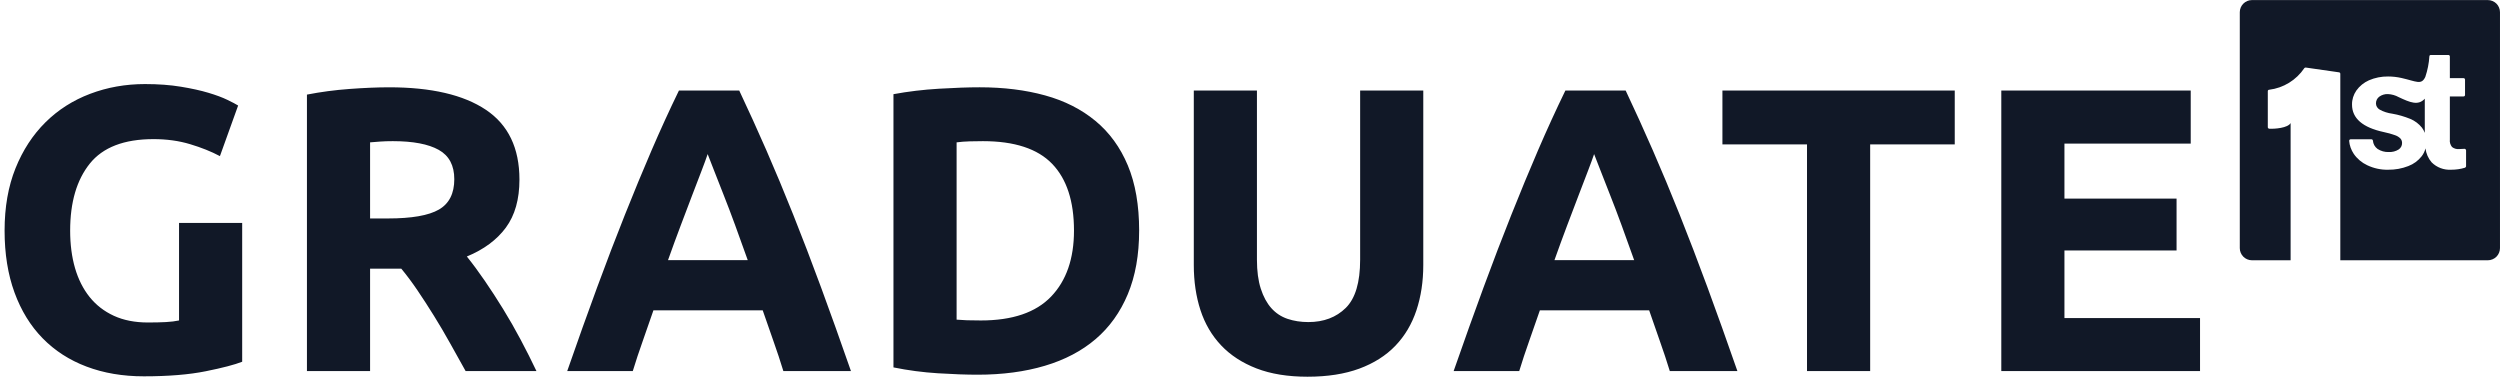
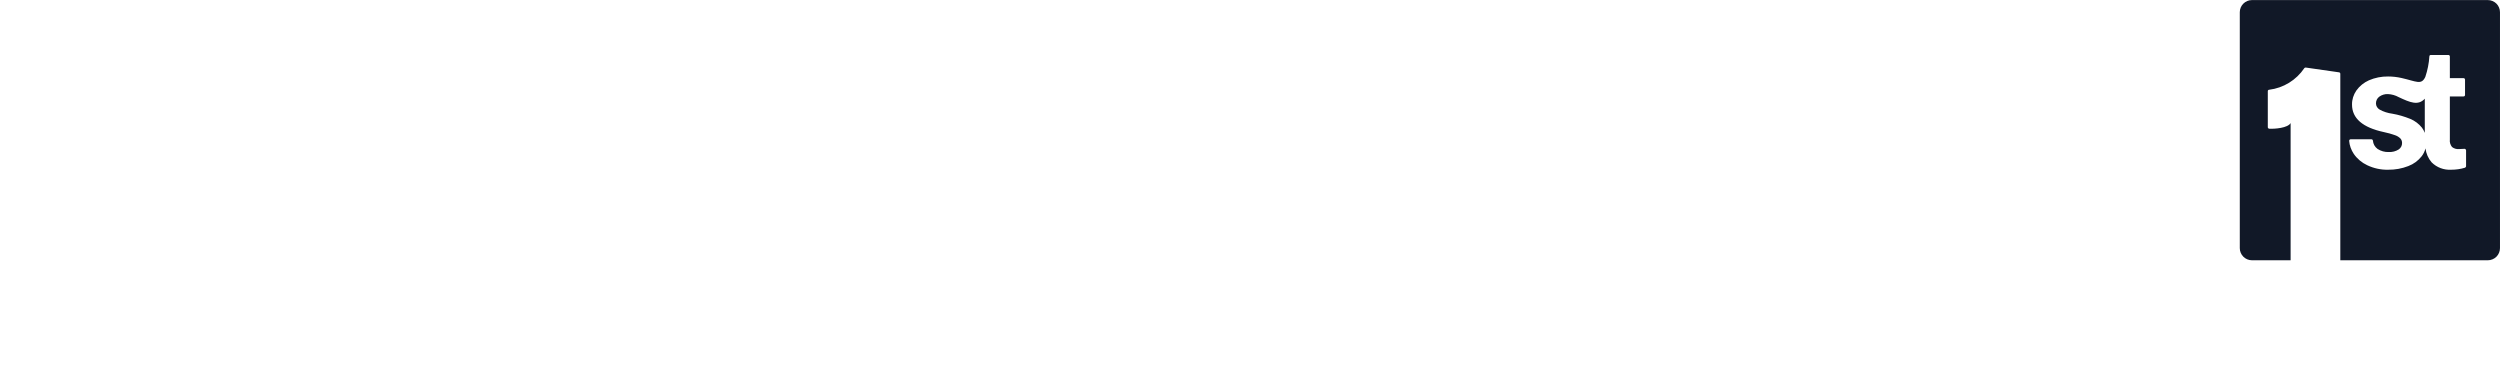
<svg xmlns="http://www.w3.org/2000/svg" width="1267px" height="191px" viewBox="0 0 1267.398 191">
  <g transform="matrix(1 0 0 1 -12859.254 0)" id="6689021f-2b80-4591-989a-68b45861ddec">

  </g>
  <g id="bbf97f35-ff5d-4e90-b316-79e6eda8381d">
    <g style="">
      <g id="f3795fae-1f9b-468f-89c4-673df2d36eb5">
-         <path style="stroke: rgb(0,0,0); stroke-opacity: 0; stroke-width: 0; stroke-dasharray: none; stroke-linecap: butt; stroke-dashoffset: 0; stroke-linejoin: miter; stroke-miterlimit: 4; fill: #111827; fill-rule: nonzero; opacity: 1;" d="M77.837,70.499c-14.91,0 -25.68,4.14 -32.32,12.42c-6.63,8.27 -9.95,19.59 -9.95,33.96c0,6.97 0.82,13.3 2.46,18.98c1.65,5.67 4.11,10.56 7.39,14.67c3.29,4.1 7.39,7.28 12.31,9.54c4.93,2.26 10.67,3.39 17.24,3.39c3.56,0 6.6,-0.07 9.13,-0.21c2.53,-0.13 4.76,-0.41 6.67,-0.82v-49.45h32.01v70.38c-3.83,1.51 -9.98,3.11 -18.47,4.82c-8.48,1.71 -18.94,2.57 -31.39,2.57c-10.67,0 -20.35,-1.64 -29.04,-4.93c-8.69,-3.28 -16.11,-8.07 -22.26,-14.36c-6.16,-6.29 -10.91,-14.02 -14.26,-23.19c-3.35,-9.17 -5.03,-19.63 -5.03,-31.39c0,-11.91 1.85,-22.44 5.54,-31.61c3.69,-9.16 8.75,-16.92 15.18,-23.29c6.43,-6.36 13.99,-11.18 22.68,-14.46c8.69,-3.29 17.95,-4.93 27.8,-4.93c6.71,0 12.76,0.45 18.16,1.34c5.41,0.89 10.06,1.91 13.96,3.08c3.9,1.16 7.11,2.36 9.64,3.59c2.53,1.23 4.35,2.18 5.44,2.87l-9.23,25.65c-4.38,-2.33 -9.41,-4.34 -15.09,-6.05c-5.67,-1.71 -11.86,-2.57 -18.57,-2.57zM197.267,44.229c21.34,0 37.69,3.8 49.04,11.39c11.35,7.59 17.03,19.39 17.03,35.4c0,9.99 -2.29,18.09 -6.87,24.32c-4.58,6.22 -11.18,11.11 -19.8,14.67c2.87,3.55 5.88,7.62 9.03,12.21c3.15,4.58 6.26,9.37 9.33,14.36c3.08,4.99 6.06,10.19 8.93,15.6c2.87,5.4 5.54,10.7 8,15.9h-35.91c-2.6,-4.65 -5.23,-9.37 -7.9,-14.16c-2.67,-4.79 -5.4,-9.44 -8.21,-13.95c-2.8,-4.51 -5.57,-8.79 -8.31,-12.83c-2.73,-4.03 -5.47,-7.69 -8.2,-10.98h-15.81v51.92h-32.01v-140.15c6.98,-1.37 14.2,-2.32 21.65,-2.87c7.46,-0.55 14.13,-0.83 20.01,-0.83zM199.117,71.529c-2.33,0 -4.41,0.07 -6.26,0.2c-1.85,0.14 -3.59,0.28 -5.24,0.41v38.58h9.03c12.04,0 20.66,-1.5 25.86,-4.51c5.2,-3.01 7.8,-8.14 7.8,-15.39c0,-6.98 -2.63,-11.94 -7.9,-14.88c-5.27,-2.94 -13.03,-4.41 -23.29,-4.41zM397.127,188.079c-1.5,-4.93 -3.17,-9.99 -5.02,-15.18c-1.85,-5.2 -3.66,-10.4 -5.44,-15.6h-55.41c-1.77,5.2 -3.58,10.4 -5.43,15.6c-1.85,5.19 -3.52,10.25 -5.03,15.18h-33.24c5.33,-15.32 10.39,-29.48 15.18,-42.48c4.79,-12.99 9.47,-25.24 14.06,-36.73c4.58,-11.49 9.09,-22.4 13.54,-32.73c4.45,-10.33 9.06,-20.41 13.85,-30.26h30.58c4.65,9.85 9.23,19.93 13.75,30.26c4.51,10.33 9.06,21.24 13.64,32.73c4.59,11.49 9.27,23.74 14.06,36.73c4.79,13 9.85,27.16 15.18,42.48zM358.757,78.089c-0.68,2.05 -1.71,4.86 -3.08,8.42c-1.37,3.55 -2.94,7.66 -4.72,12.31c-1.77,4.65 -3.72,9.78 -5.84,15.39c-2.12,5.61 -4.28,11.49 -6.47,17.65h40.43c-2.19,-6.16 -4.31,-12.04 -6.36,-17.65c-2.05,-5.61 -4,-10.74 -5.85,-15.39c-1.85,-4.65 -3.46,-8.76 -4.83,-12.31c-1.37,-3.56 -2.46,-6.37 -3.28,-8.42zM484.957,162.019c1.51,0.13 3.25,0.24 5.23,0.31c1.99,0.07 4.35,0.1 7.08,0.1c16.01,0 27.87,-4.04 35.6,-12.11c7.73,-8.07 11.6,-19.21 11.6,-33.44c0,-14.91 -3.69,-26.2 -11.08,-33.86c-7.39,-7.66 -19.08,-11.49 -35.09,-11.49c-2.19,0 -4.45,0.03 -6.77,0.1c-2.33,0.07 -4.52,0.24 -6.57,0.51zM577.497,116.879c0,12.31 -1.91,23.04 -5.74,32.21c-3.83,9.17 -9.27,16.76 -16.31,22.78c-7.05,6.02 -15.63,10.53 -25.76,13.54c-10.12,3.01 -21.47,4.52 -34.06,4.52c-5.75,0 -12.45,-0.24 -20.11,-0.72c-7.66,-0.48 -15.18,-1.47 -22.57,-2.98v-138.51c7.39,-1.37 15.08,-2.29 23.08,-2.77c8.01,-0.48 14.88,-0.72 20.63,-0.72c12.17,0 23.22,1.37 33.14,4.11c9.91,2.73 18.43,7.04 25.54,12.93c7.11,5.88 12.59,13.4 16.42,22.57c3.83,9.17 5.74,20.18 5.74,33.04zM662.867,190.949c-9.99,0 -18.61,-1.4 -25.86,-4.2c-7.25,-2.81 -13.23,-6.71 -17.95,-11.7c-4.72,-4.99 -8.21,-10.94 -10.47,-17.85c-2.25,-6.91 -3.38,-14.54 -3.38,-22.88v-88.44h32.01v85.77c0,5.75 0.65,10.64 1.95,14.67c1.3,4.04 3.08,7.32 5.33,9.85c2.26,2.53 5,4.35 8.21,5.44c3.21,1.09 6.74,1.64 10.57,1.64c7.79,0 14.12,-2.39 18.98,-7.18c4.85,-4.79 7.28,-12.93 7.28,-24.42v-85.77h32.01v88.44c0,8.34 -1.16,16 -3.48,22.98c-2.33,6.98 -5.88,12.97 -10.67,17.96c-4.79,4.99 -10.88,8.85 -18.27,11.59c-7.39,2.73 -16.14,4.1 -26.26,4.1zM846.517,188.079c-1.51,-4.93 -3.18,-9.99 -5.03,-15.18c-1.85,-5.2 -3.66,-10.4 -5.43,-15.6h-55.41c-1.78,5.2 -3.59,10.4 -5.44,15.6c-1.85,5.19 -3.52,10.25 -5.02,15.18h-33.25c5.34,-15.32 10.4,-29.48 15.19,-42.48c4.79,-12.99 9.47,-25.24 14.06,-36.73c4.58,-11.49 9.09,-22.4 13.54,-32.73c4.45,-10.33 9.06,-20.41 13.85,-30.26h30.57c4.65,9.85 9.24,19.93 13.75,30.26c4.51,10.33 9.06,21.24 13.65,32.73c4.58,11.49 9.27,23.74 14.06,36.73c4.79,13 9.85,27.16 15.18,42.48zM808.147,78.089c-0.69,2.05 -1.71,4.86 -3.08,8.42c-1.37,3.55 -2.94,7.66 -4.72,12.31c-1.78,4.65 -3.73,9.78 -5.85,15.39c-2.12,5.61 -4.27,11.49 -6.46,17.65h40.42c-2.19,-6.16 -4.31,-12.04 -6.36,-17.65c-2.05,-5.61 -4,-10.74 -5.85,-15.39c-1.85,-4.65 -3.45,-8.76 -4.82,-12.31c-1.37,-3.56 -2.46,-6.37 -3.28,-8.42zM990.977,45.879v27.29h-42.88v114.91h-32.02v-114.91h-42.88v-27.29zM1014.577,188.079v-142.2h96.03v26.88h-64.02v27.9h56.84v26.27h-56.84v34.27h68.74v26.88z" stroke-linecap="round" />
-       </g>
+         </g>
    </g>
  </g>
  <g transform="matrix(1 0 0 1 -12859.254 0)" id="a936bbc0-fd98-4248-a392-1c7812091e1e">

  </g>
  <g transform="matrix(1 0 0 1 -12859.254 0)" id="cc8504c7-14e2-4b45-8f9f-dcd811e10d18">

  </g>
  <g id="58c5a7df-66c5-4c5f-91b6-dda31813ea07">
    <g style="">
      <g id="58c5a7df-66c5-4c5f-91b6-dda31813ea07-child-0">
        <path style="stroke: rgb(193,193,193); stroke-width: 0; stroke-dasharray: none; stroke-linecap: butt; stroke-dashoffset: 0; stroke-linejoin: miter; stroke-miterlimit: 4; fill: #111827; fill-rule: nonzero; opacity: 1;" transform="matrix(4.397 0 0 4.397 1201.436 65.962) matrix(1 0 0 1 0 0)  translate(-15, -15)" d="M 21.33 11.37 L 21.33 15.31 C 21.25 15.10 21.14 14.90 21.01 14.72 C 20.65 14.27 20.19 13.92 19.66 13.70 C 18.99 13.43 18.29 13.22 17.58 13.10 C 17.07 13.03 16.58 12.88 16.13 12.63 C 15.87 12.48 15.70 12.21 15.70 11.91 C 15.70 11.60 15.84 11.32 16.08 11.14 C 16.37 10.93 16.73 10.82 17.09 10.84 C 17.52 10.86 17.94 10.98 18.32 11.19 C 19.62 11.80 20.57 12.21 21.33 11.37 Z M 1.40 0.00 L 28.60 0.00 C 28.97 -0.00 29.33 0.15 29.59 0.41 C 29.85 0.67 30.00 1.03 30.00 1.40 L 30.00 28.60 C 30.00 28.97 29.85 29.33 29.59 29.59 C 29.33 29.85 28.97 30.00 28.60 30.00 L 11.59 30.00 L 11.59 8.50 C 11.59 8.41 11.53 8.34 11.44 8.33 L 7.61 7.78 C 7.54 7.77 7.48 7.80 7.44 7.85 C 6.51 9.23 5.03 10.14 3.38 10.34 C 3.29 10.34 3.23 10.42 3.23 10.50 L 3.23 14.66 C 3.23 14.75 3.30 14.82 3.39 14.83 C 4.02 14.87 5.54 14.75 5.86 14.18 L 5.86 30.00 L 1.40 30.00 C 0.63 30.00 0.00 29.37 0.00 28.60 L 0.00 1.40 C 0.00 0.63 0.63 0.00 1.40 0.00 Z M 26.09 17.33 C 26.09 17.28 26.06 17.23 26.02 17.19 C 25.99 17.16 25.93 17.14 25.88 17.15 C 25.68 17.17 25.48 17.18 25.28 17.18 C 24.99 17.21 24.70 17.12 24.47 16.94 C 24.27 16.69 24.18 16.38 24.22 16.07 L 24.22 11.11 L 25.80 11.11 C 25.90 11.11 25.97 11.04 25.97 10.94 L 25.97 9.17 C 25.97 9.13 25.95 9.08 25.92 9.05 C 25.89 9.02 25.85 9.00 25.80 9.00 L 24.22 9.00 L 24.22 6.50 C 24.22 6.45 24.20 6.41 24.17 6.38 C 24.14 6.35 24.10 6.33 24.05 6.33 L 22.02 6.33 C 21.94 6.33 21.86 6.39 21.86 6.48 C 21.81 7.29 21.65 8.09 21.39 8.86 C 20.93 9.84 20.37 9.37 18.63 8.98 C 18.13 8.87 17.62 8.81 17.10 8.81 C 16.34 8.80 15.58 8.95 14.89 9.25 C 14.31 9.51 13.81 9.91 13.44 10.43 C 13.11 10.91 12.93 11.47 12.94 12.05 Q 12.94 14.43 16.61 15.22 C 17.05 15.31 17.48 15.43 17.90 15.58 C 18.14 15.66 18.35 15.79 18.53 15.97 C 18.65 16.11 18.71 16.29 18.71 16.47 C 18.72 16.78 18.57 17.06 18.31 17.23 C 17.97 17.44 17.58 17.54 17.18 17.52 C 16.72 17.54 16.26 17.41 15.88 17.16 C 15.57 16.93 15.38 16.59 15.35 16.21 C 15.34 16.12 15.27 16.05 15.18 16.05 L 12.78 16.05 C 12.74 16.05 12.69 16.07 12.66 16.10 C 12.63 16.14 12.61 16.18 12.61 16.23 C 12.65 16.76 12.84 17.28 13.14 17.73 C 13.53 18.30 14.07 18.75 14.69 19.04 C 15.45 19.40 16.27 19.58 17.11 19.56 C 17.90 19.57 18.69 19.43 19.43 19.14 C 20.04 18.91 20.57 18.52 20.97 18.01 C 21.18 17.74 21.33 17.43 21.41 17.10 C 21.48 17.69 21.73 18.26 22.12 18.71 C 22.71 19.30 23.53 19.61 24.37 19.56 C 24.91 19.56 25.44 19.49 25.96 19.33 C 26.03 19.30 26.09 19.23 26.09 19.15 Z" stroke-linecap="round" />
      </g>
    </g>
  </g>
</svg>